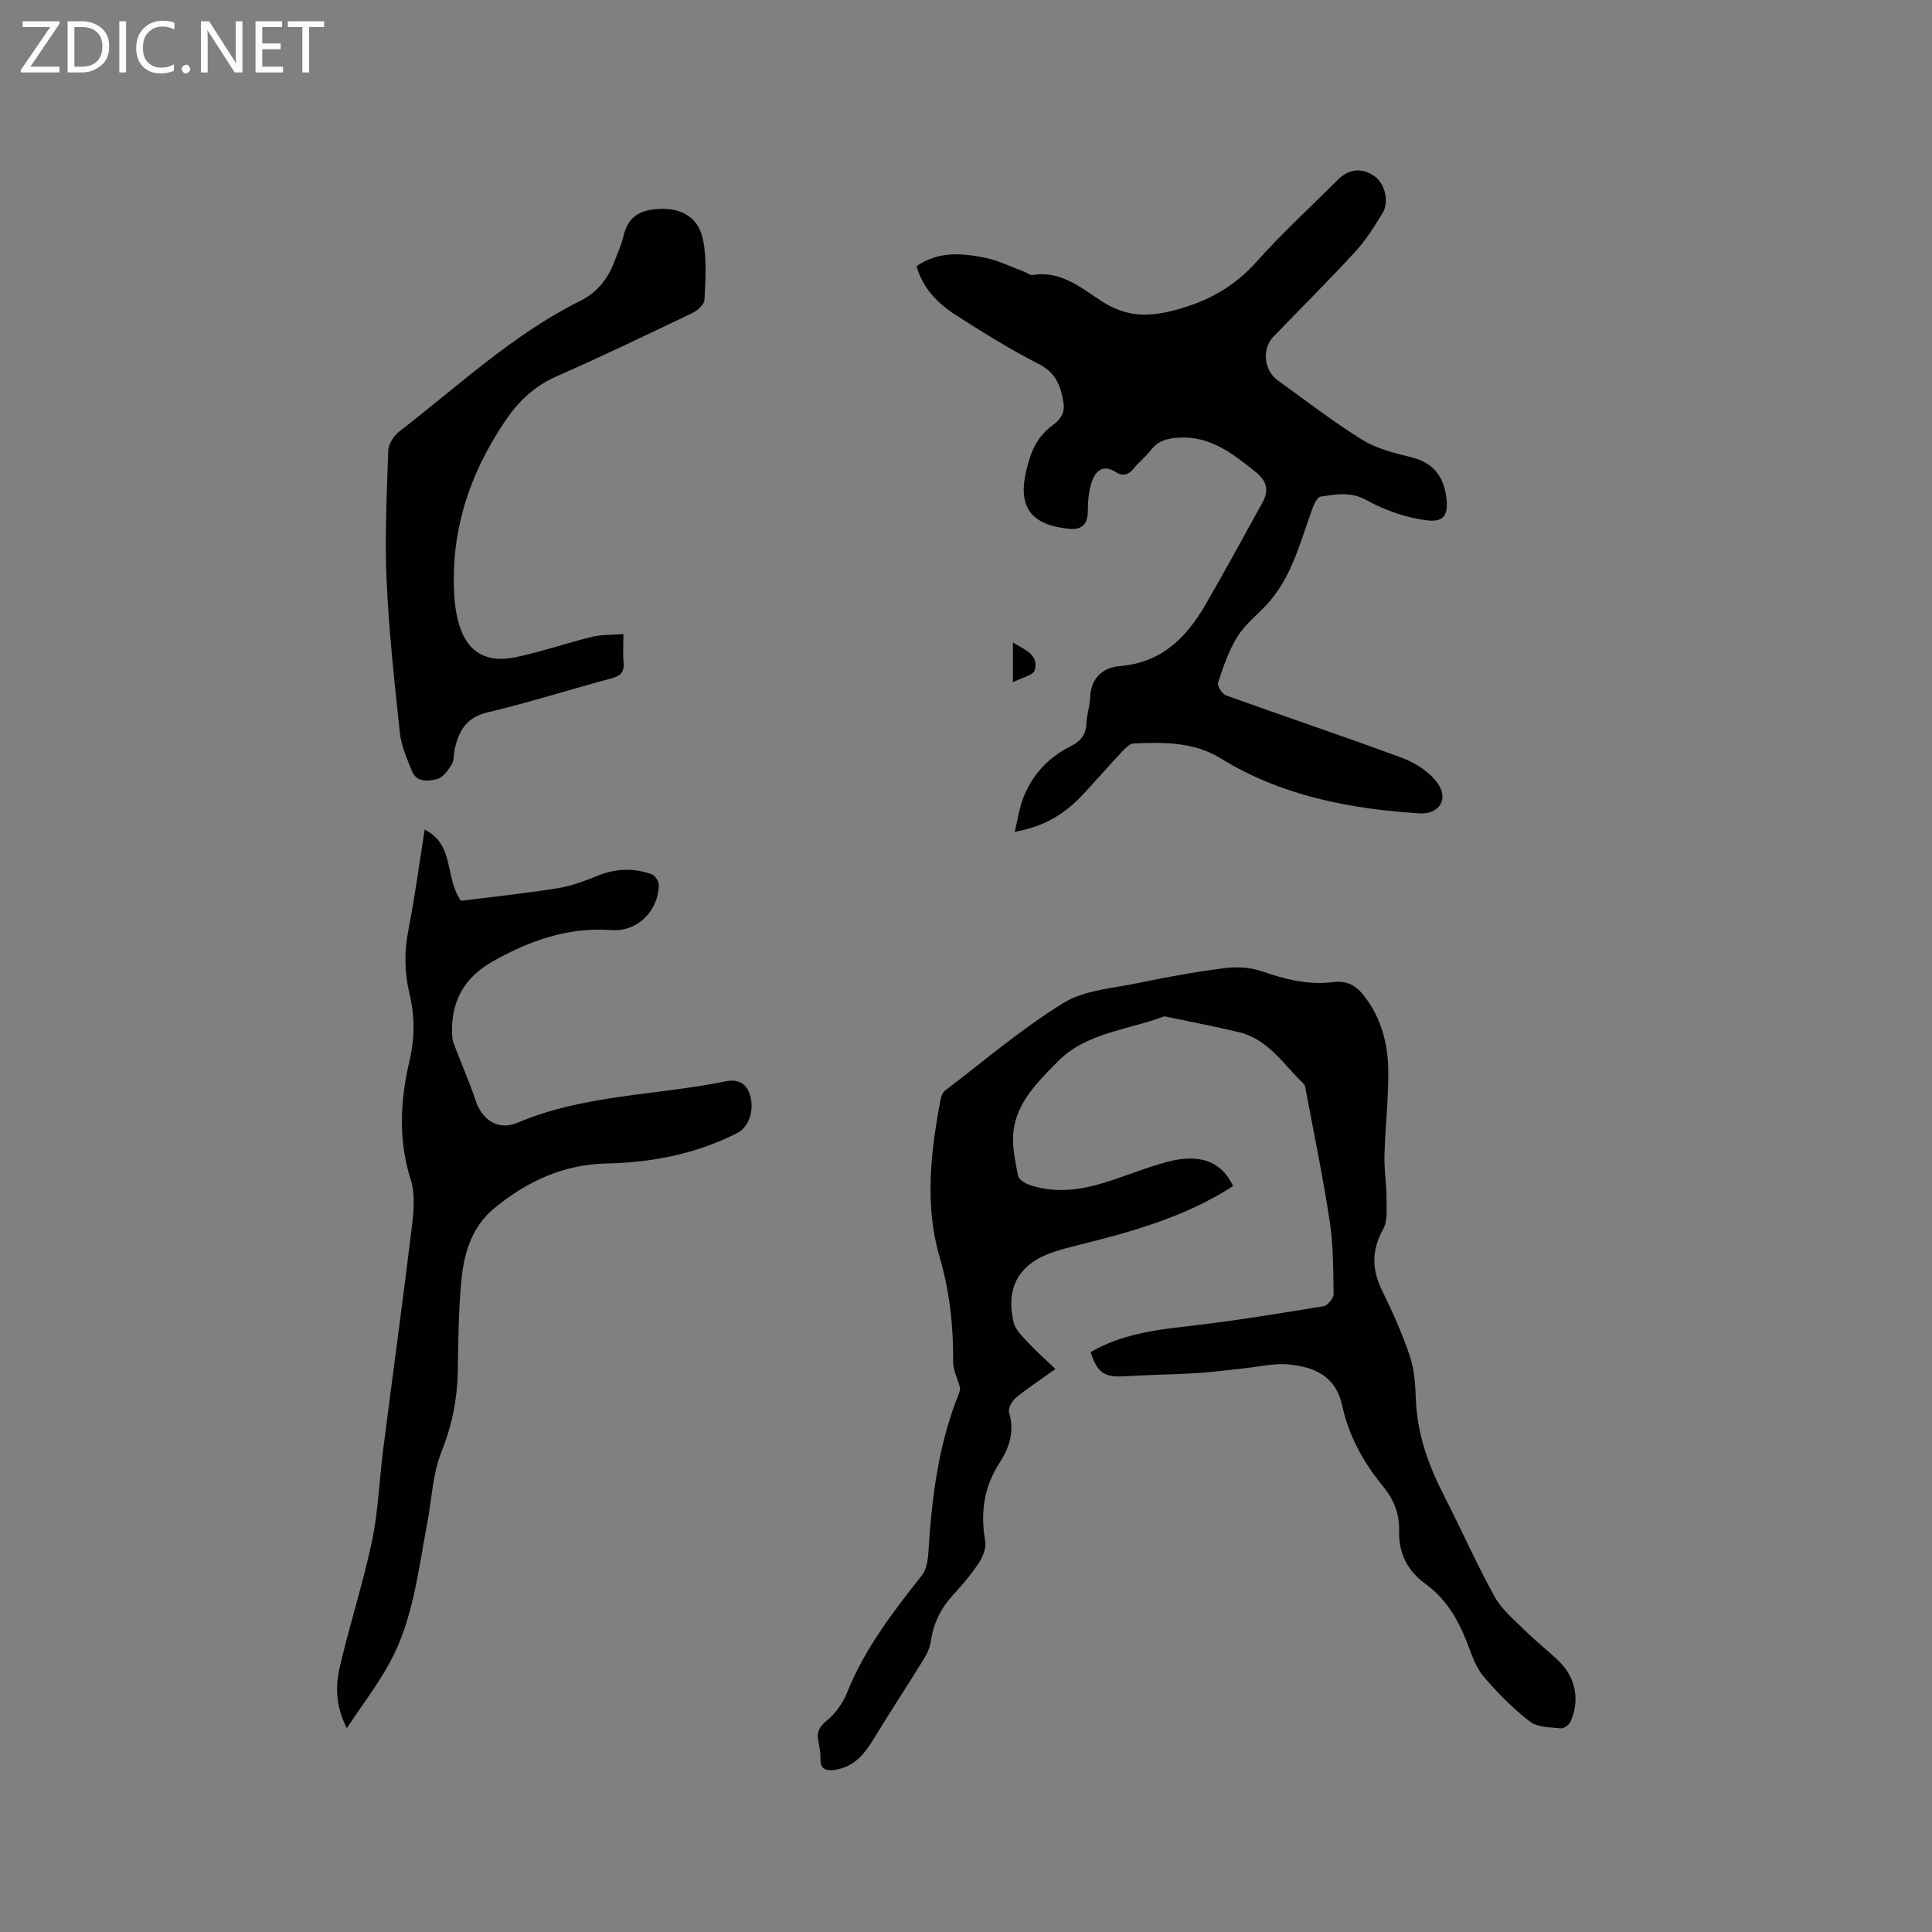
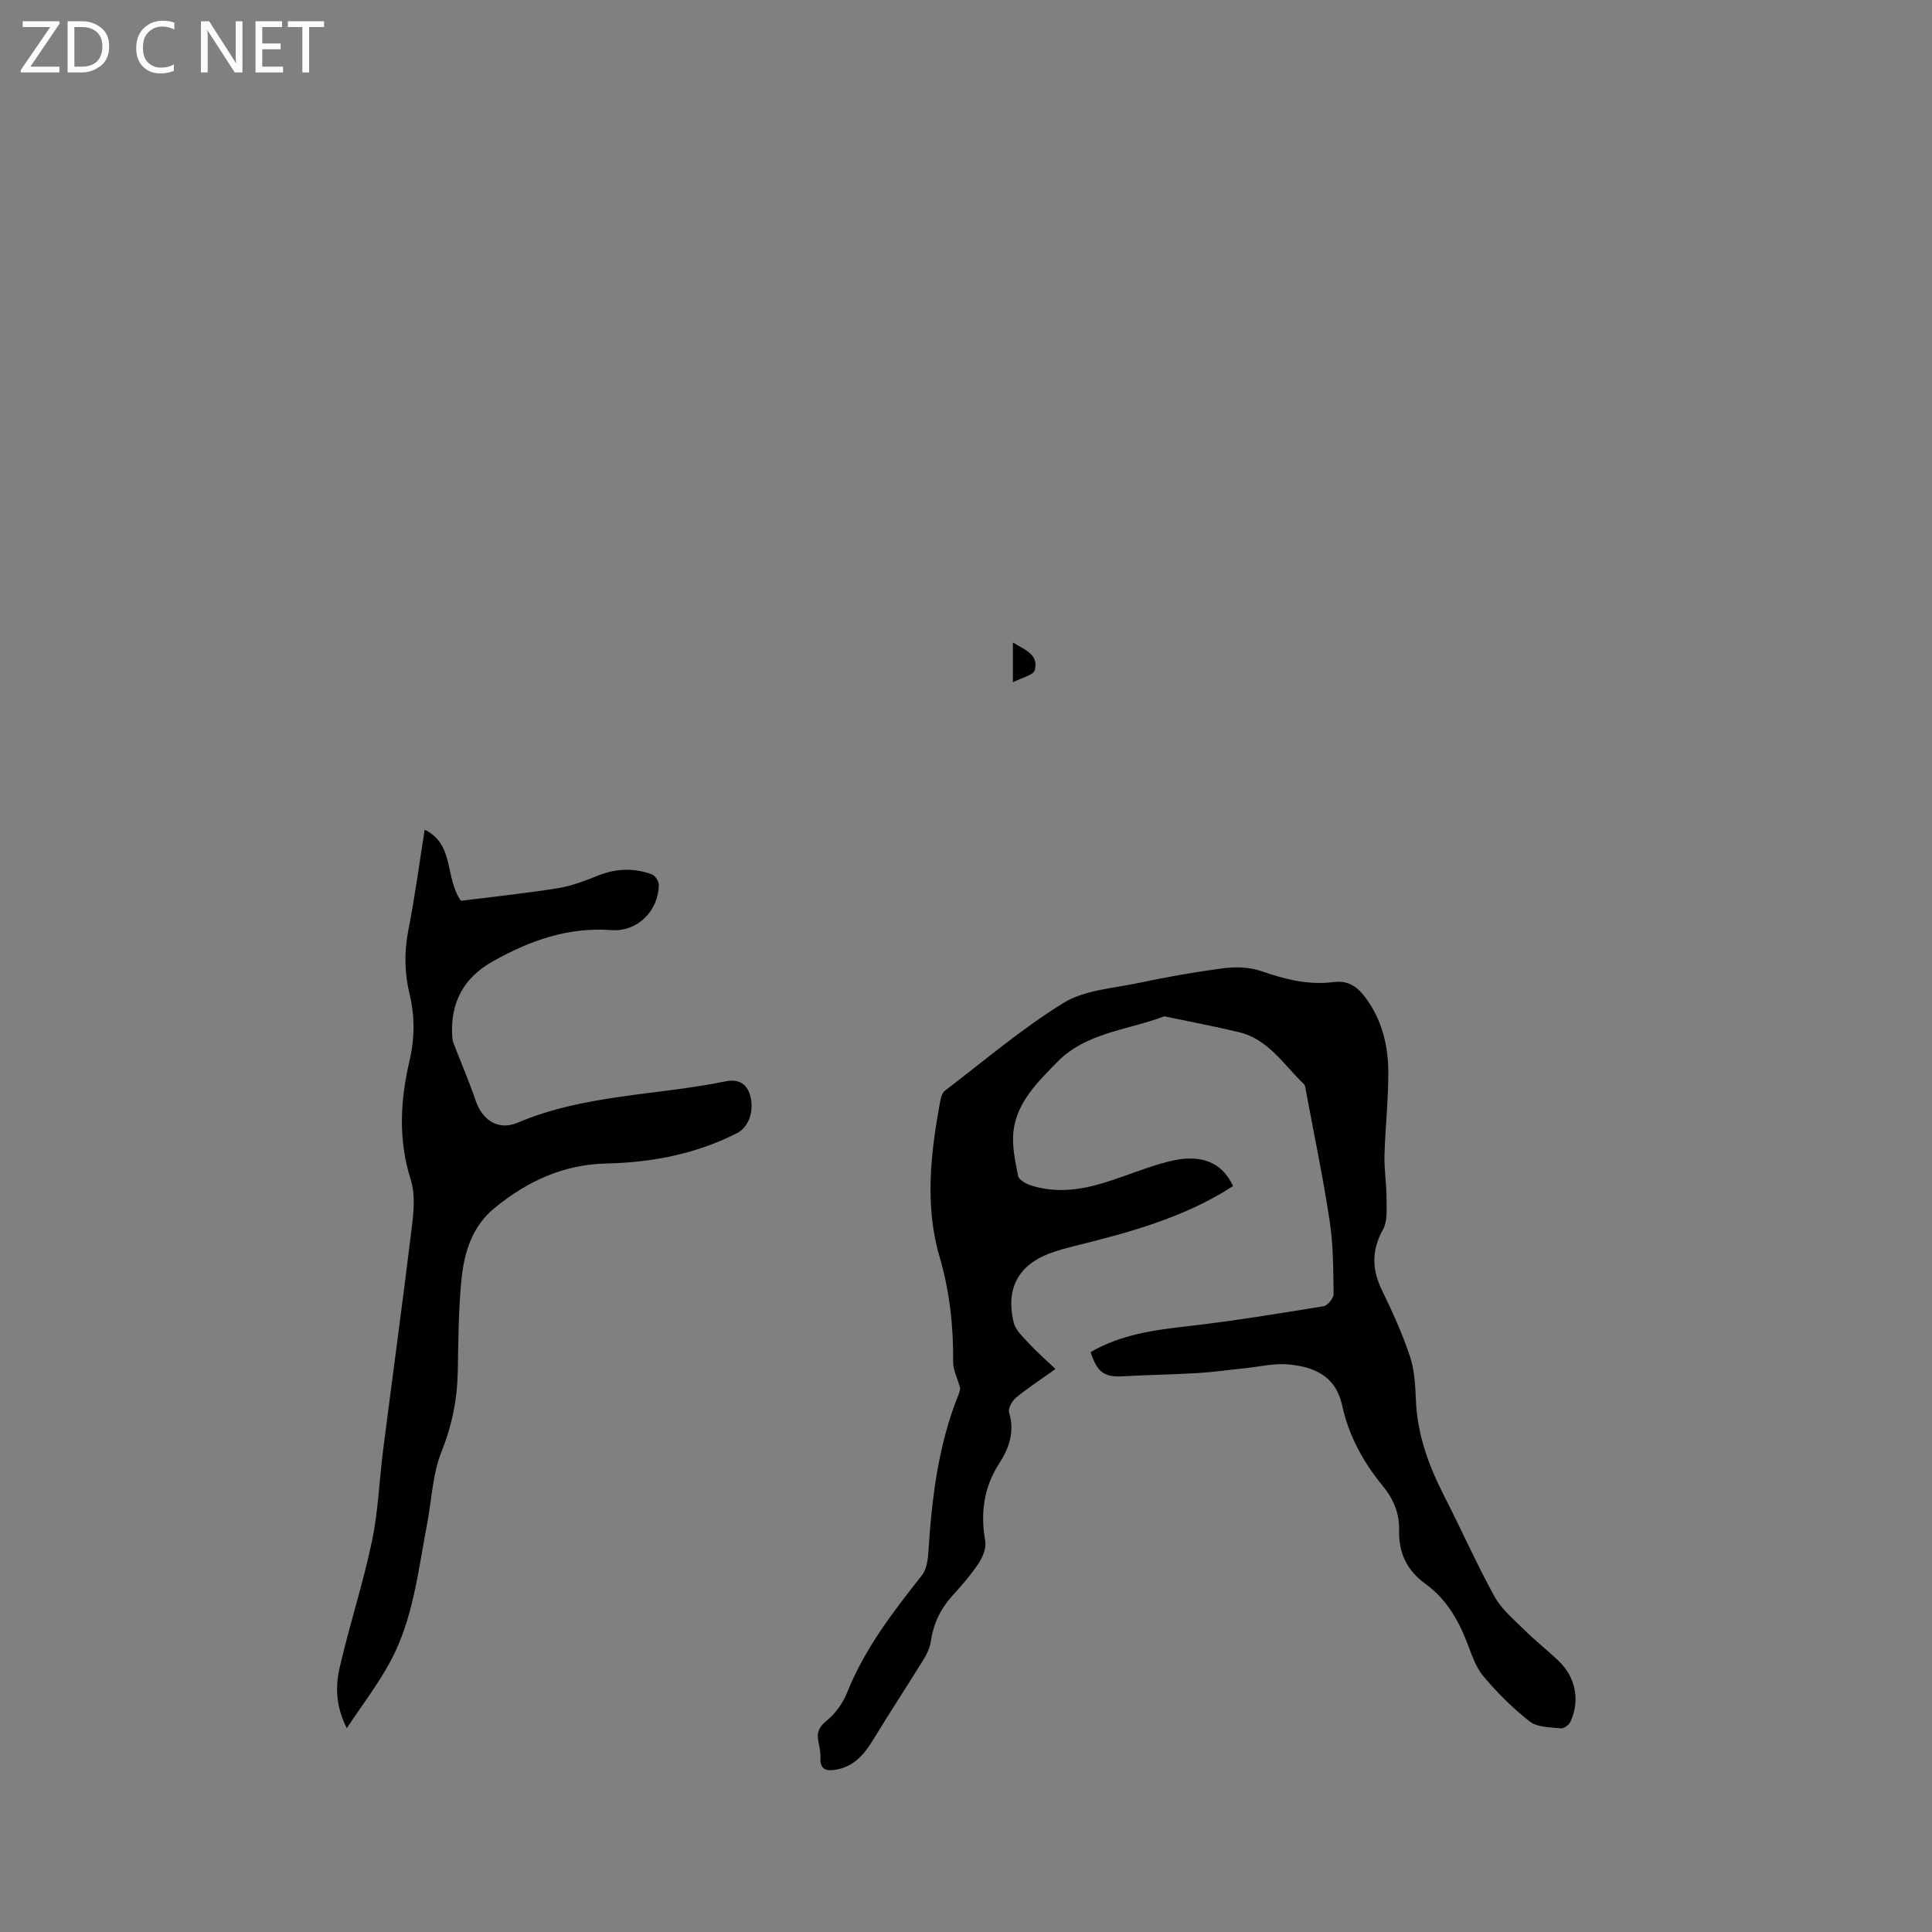
<svg xmlns="http://www.w3.org/2000/svg" enable-background="new 0 0 400 400" viewBox="0 0 400 400">
  <rect x="0" y="0" width="400" height="400" fill="#808080" stroke="none" />
  <g fill="#fcfbfa">
    <path d="m12.4 4.8-6.1 9h6v1.2h-8v-.5l6.1-8.9h-5.7v-1.2h7.6v.4z" />
    <path d="m14 15v-10.6h3c1.6 0 2.9.5 4 1.4s1.6 2.2 1.6 3.8-.5 3-1.6 3.9-2.4 1.5-4 1.5zm1.4-9.4v8.2h1.6c1.3 0 2.4-.4 3.1-1.1s1.1-1.8 1.1-3.1-.4-2.3-1.2-3-1.8-1-3.1-1z" />
-     <path d="m26.1 4.4v10.6h-1.4v-10.6z" />
    <path d="m36.1 14.6c-.8.4-1.8.6-2.9.6-1.5 0-2.7-.5-3.6-1.4s-1.4-2.2-1.4-3.8c0-1.7.5-3.1 1.5-4.1s2.3-1.6 3.9-1.6c1 0 1.8.1 2.5.4v1.4c-.8-.4-1.6-.6-2.5-.6-1.2 0-2.1.4-2.9 1.2s-1.1 1.8-1.1 3.2c0 1.3.3 2.3 1 3s1.6 1.1 2.7 1.1c1 0 2-.2 2.7-.7v1.3z" />
-     <path d="m37.6 14.3c0-.2.1-.5.3-.6s.4-.3.6-.3c.3 0 .5.1.6.3s.3.4.3.6-.1.4-.3.6-.4.3-.6.3c-.3 0-.5-.1-.6-.3s-.3-.4-.3-.6z" />
    <path d="m50.2 15h-1.6l-5.3-8.2c-.2-.2-.3-.5-.4-.7 0 .2.1.7.1 1.5v7.4h-1.4v-10.6h1.7l5.2 8.1c.2.4.4.6.4.7 0-.3-.1-.8-.1-1.5v-7.3h1.4z" />
    <path d="m58.6 15h-5.7v-10.6h5.5v1.2h-4.1v3.4h3.8v1.2h-3.8v3.6h4.3z" />
    <path d="m67.1 5.6h-3.1v9.4h-1.4v-9.4h-3v-1.2h7.5z" />
  </g>
  <path d="m255.3 245.56c-10.35 6.69-21.81 9.68-33.33 12.54-1.23.31-2.46.65-3.66 1.05-7.23 2.36-10.2 7.29-8.44 14.65.38 1.6 1.93 3.01 3.14 4.32 1.63 1.77 3.46 3.35 5.52 5.32-3.28 2.34-5.86 4.01-8.21 5.96-.8.67-1.66 2.23-1.4 3.05 1.21 3.96.01 7.36-2.04 10.53-3.22 5-3.92 10.3-2.9 16.08.25 1.41-.49 3.26-1.33 4.54-1.57 2.38-3.45 4.57-5.38 6.68-2.52 2.75-4.03 5.87-4.56 9.58-.19 1.31-.82 2.63-1.53 3.77-3.38 5.47-6.92 10.84-10.25 16.33-1.88 3.1-3.98 5.75-7.8 6.42-1.96.34-3.37.1-3.27-2.42.04-1.15-.21-2.32-.43-3.46-.35-1.81.1-2.93 1.69-4.22 1.81-1.47 3.38-3.63 4.25-5.81 3.63-9.1 9.48-16.7 15.47-24.27.96-1.21 1.27-3.16 1.37-4.81.7-11.03 1.99-21.92 6.1-32.3.31-.78.66-1.55.31-2.24-.45-1.62-1.29-3.24-1.28-4.85.06-7.43-.7-14.56-2.83-21.85-3.1-10.61-1.82-21.64.21-32.45.13-.68.44-1.52.95-1.91 8.09-6.16 15.87-12.82 24.49-18.13 4.35-2.68 10.21-3.03 15.45-4.13 5.9-1.24 11.86-2.31 17.84-3.08 2.51-.32 5.31-.2 7.68.61 4.88 1.68 9.77 2.94 14.91 2.27 3.71-.48 5.61 1.58 7.38 4.24 2.86 4.3 3.97 9.18 4.01 14.18.05 5.81-.63 11.62-.79 17.44-.08 2.92.42 5.85.42 8.77 0 2.22.27 4.8-.72 6.58-2.42 4.36-2.31 8.32-.18 12.68 2.16 4.42 4.2 8.94 5.75 13.59.95 2.86 1.12 6.05 1.24 9.11.29 7.16 2.68 13.62 5.9 19.9 3.52 6.87 6.64 13.95 10.36 20.7 1.48 2.68 4.04 4.8 6.27 7.01 2.26 2.23 4.78 4.2 7.07 6.4 3.48 3.35 4.41 8.15 2.39 12.55-.3.65-1.35 1.42-1.97 1.36-2.2-.24-4.86-.18-6.43-1.41-3.53-2.74-6.76-5.98-9.64-9.41-1.64-1.96-2.47-4.66-3.43-7.12-1.85-4.73-4.38-8.97-8.54-11.97-3.84-2.77-5.58-6.46-5.46-11.08.09-3.59-1.21-6.58-3.45-9.29-4.03-4.89-7-10.39-8.34-16.58-1.34-6.15-5.84-7.99-11.11-8.49-2.99-.28-6.08.49-9.12.8-3.23.33-6.45.79-9.68.99-5.06.31-10.13.36-15.19.66-4.11.25-5.58-.68-6.98-5 6.17-3.6 13-4.56 19.99-5.35 9.45-1.07 18.85-2.62 28.24-4.15.84-.14 2.09-1.67 2.08-2.55-.07-5.05-.07-10.14-.82-15.12-1.36-8.99-3.23-17.9-4.9-26.85-.1-.51-.12-1.17-.44-1.48-4.16-3.98-7.33-9.27-13.44-10.74-4.94-1.19-9.94-2.13-14.91-3.17-.21-.04-.45-.15-.62-.09-7.51 2.85-16.13 3.33-22.09 9.44-3.95 4.05-8.31 8.22-9.05 14.24-.38 3.04.35 6.26.94 9.33.15.8 1.57 1.62 2.56 1.94 5.14 1.68 10.28 1.02 15.31-.53 4.34-1.34 8.56-3.13 12.94-4.29 6.88-1.85 11.35-.06 13.71 4.99z" fill="#010102" />
-   <path d="m210.09 172.21c.67-2.72.98-5.01 1.8-7.11 1.88-4.8 5.26-8.35 9.89-10.66 1.94-.97 3.08-2.35 3.15-4.67.05-1.78.72-3.55.77-5.33.11-4.07 2.71-6.26 6.12-6.53 8.65-.69 13.79-5.88 17.77-12.73 4.04-6.95 7.84-14.04 11.75-21.06 1.46-2.62.96-4.55-1.47-6.49-4.7-3.74-9.3-7.39-15.82-7.02-2.34.13-4.3.62-5.8 2.61-1.01 1.35-2.42 2.39-3.47 3.71-1.11 1.38-2.25 1.79-3.79.8-2.75-1.75-4.25-.11-5 2.2-.6 1.87-.77 3.94-.77 5.92-.01 2.79-1.31 3.89-3.94 3.63-7.57-.77-10.71-4.26-8.76-12.22.45-1.84 1.02-3.72 1.94-5.35.81-1.44 2.02-2.78 3.34-3.76 1.69-1.25 2.72-2.54 2.38-4.75-.54-3.45-1.55-6.23-5.13-8.05-5.84-2.97-11.43-6.46-16.96-9.99-3.78-2.41-6.98-5.5-8.33-10.25 4.52-3.15 9.46-2.72 14.33-1.71 2.73.57 5.32 1.88 7.96 2.86.59.22 1.21.78 1.74.69 5.78-.99 9.97 2.6 14.19 5.34 4.83 3.14 9.21 3.46 14.81 2.04 6.97-1.77 12.56-4.77 17.34-10.12 5.29-5.92 11.17-11.31 16.79-16.94 2.4-2.4 5.17-2.63 7.82-.66 1.99 1.48 2.92 5.18 1.52 7.48-1.69 2.78-3.45 5.61-5.64 7.99-5.52 6.01-11.31 11.76-16.98 17.64-2.42 2.51-1.98 6.96.9 9.03 5.77 4.14 11.39 8.51 17.41 12.25 2.97 1.84 6.61 2.79 10.07 3.62 4.42 1.06 6.7 3.6 7.37 8 .58 3.8-.24 5.6-4.09 5.1-4.26-.55-8.61-2.09-12.38-4.17-3.31-1.83-6.34-1.2-9.49-.74-.71.1-1.4 1.63-1.76 2.62-2.53 6.94-4.25 14.26-9.53 19.88-2.03 2.16-4.46 4.08-5.98 6.56-1.78 2.89-2.9 6.22-3.98 9.47-.22.65.86 2.35 1.68 2.64 12.14 4.38 24.39 8.47 36.49 12.96 2.71 1.01 5.58 2.86 7.24 5.14 2.48 3.41.34 6.6-3.81 6.32-14.51-.96-28.5-3.64-41.17-11.45-5.4-3.33-11.73-3.32-17.91-3.02-.78.04-1.62.88-2.24 1.53-2.75 2.94-5.41 5.97-8.15 8.93-3.61 3.89-7.83 6.72-14.22 7.82z" fill="#010102" />
  <path d="m87.92 171.77c6.26 3.09 4.12 9.89 7.51 14.73 6.43-.81 13.26-1.52 20.02-2.6 2.86-.46 5.66-1.53 8.37-2.62 3.73-1.5 7.43-1.61 11.13-.26.68.25 1.46 1.44 1.45 2.18-.07 5.37-4.4 9.77-9.83 9.37-8.97-.66-16.85 2.16-24.47 6.43-6.09 3.4-8.86 8.52-8.48 15.42.03.52.09 1.06.27 1.53 1.53 4 3.24 7.94 4.62 11.99s4.74 6.17 8.64 4.51c13.8-5.87 28.78-5.64 43.14-8.58 2.31-.47 4.22.28 4.98 2.8.98 3.28-.22 6.7-2.72 7.96-8.49 4.3-17.57 6.05-26.99 6.26-8.88.19-16.37 3.65-23.14 9.19-4.75 3.89-6.31 9.24-6.88 14.85-.63 6.31-.64 12.69-.76 19.04-.11 5.77-1.2 11.17-3.38 16.62-1.85 4.61-2.01 9.89-2.96 14.86-1.87 9.75-2.87 19.79-7.7 28.69-2.49 4.6-5.72 8.8-8.94 13.66-2.34-4.62-2.36-8.71-1.47-12.57 2.01-8.75 4.83-17.32 6.67-26.1 1.32-6.28 1.53-12.78 2.35-19.17 1.96-15.32 4.06-30.63 5.92-45.96.39-3.2.72-6.74-.22-9.71-2.64-8.3-2.18-16.47-.26-24.69 1.08-4.64 1.12-9.18 0-13.8-1.05-4.36-1.12-8.73-.25-13.21 1.35-6.82 2.26-13.71 3.38-20.82z" fill="#010102" />
-   <path d="m129.07 131.27c0 2.33-.13 4.12.03 5.89.18 1.94-.57 2.76-2.45 3.27-8.58 2.3-17.07 5.01-25.71 7.06-4.29 1.01-5.87 3.69-6.75 7.38-.27 1.13-.12 2.47-.68 3.4-.73 1.22-1.82 2.73-3.03 3.03-1.81.45-4.24.76-5.22-1.71-1-2.53-2.17-5.13-2.46-7.79-1.13-10.52-2.28-21.06-2.76-31.62-.4-8.96.04-17.96.35-26.94.05-1.34 1.14-3.02 2.26-3.89 12.21-9.42 23.53-20.11 37.5-27.07 3.67-1.83 5.83-4.75 7.18-8.44.58-1.59 1.33-3.14 1.71-4.78.77-3.35 2.43-5.19 6.13-5.69 5.07-.68 9.29 1.09 10.36 6.15.85 4.04.52 8.36.33 12.54-.04.97-1.43 2.23-2.5 2.74-9.35 4.48-18.71 8.97-28.2 13.15-4.49 1.98-7.79 5.13-10.43 9-7.67 11.27-11.71 23.64-10.6 37.43.11 1.37.37 2.73.69 4.06 1.51 6.21 5.49 8.97 11.87 7.64 5.36-1.11 10.57-2.93 15.9-4.24 1.93-.46 3.97-.36 6.48-.57z" fill="#010102" />
  <path d="m209.71 133.03c2.5 1.52 5.42 2.48 4.51 5.76-.28 1-2.55 1.46-4.51 2.47 0-3.29 0-5.53 0-8.23z" fill="#010102" />
</svg>